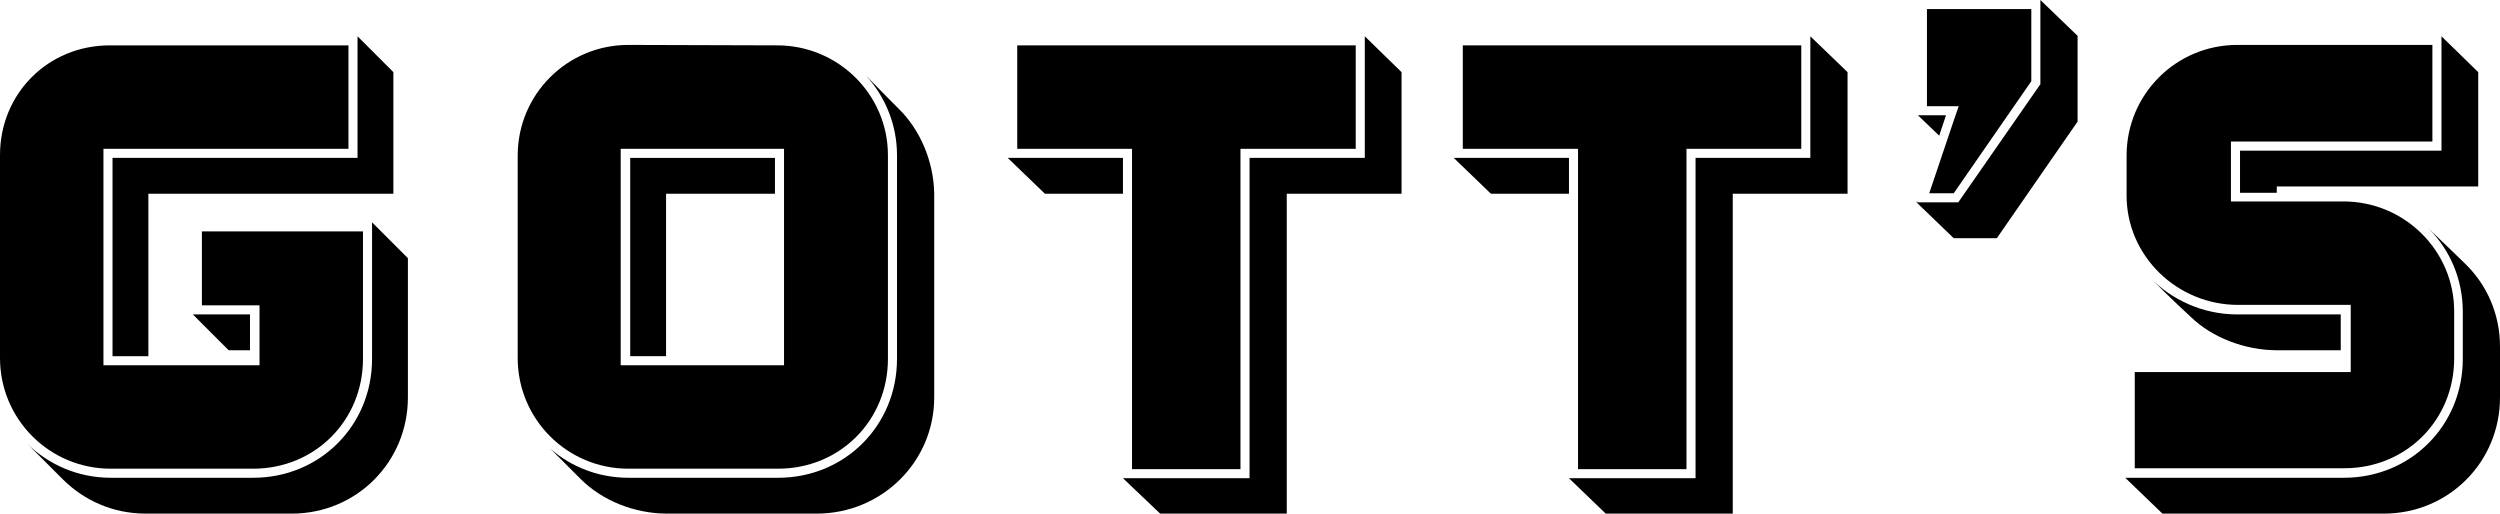
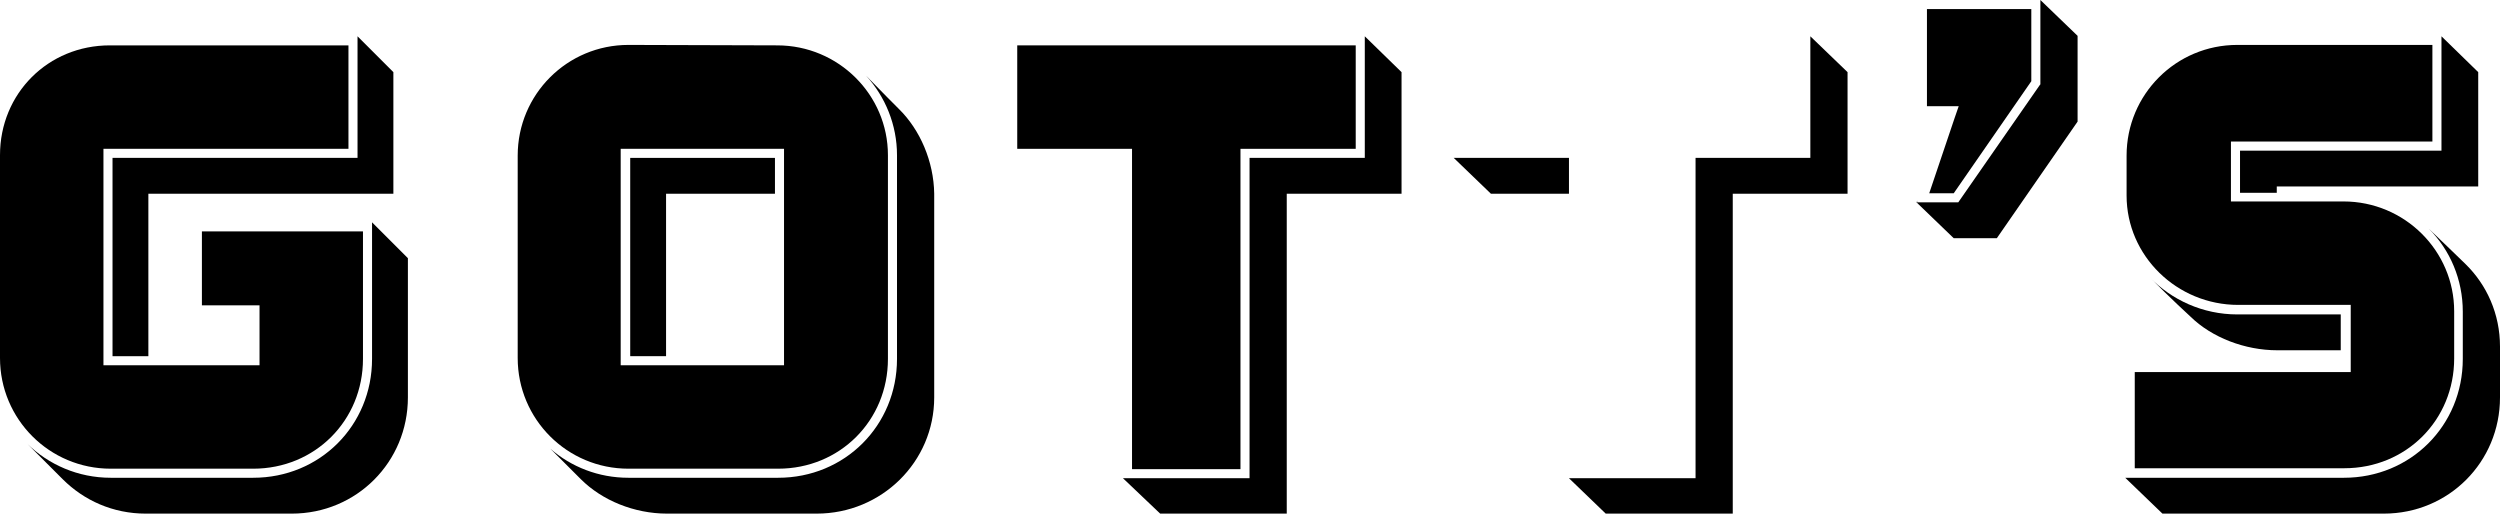
<svg xmlns="http://www.w3.org/2000/svg" version="1.1" id="Layer_1" x="0px" y="0px" viewBox="0 0 551 113.2" style="enable-background:new 0 0 551 113.2;" xml:space="preserve">
  <style type="text/css">
	.st0{display:none;fill:#98CF8E;}
	.st1{display:none;fill:#FFFFFF;}
	.st2{fill:none;}
</style>
  <path class="st0" d="M112.7,34.4c0-14.3,11.5-25.8,25.8-25.8h32.8c14.3,0,25.8,11.4,25.8,25.6v44.9c0,14.3-11.4,25.6-25.6,25.6h-33  c-14.3,0-25.8-11.5-25.8-25.8L112.7,34.4L112.7,34.4z M171.4,79.1V34.2h-33.1v44.9H171.4z" />
  <path class="st1" d="M171.3,8h-32.8c-14.6,0-26.4,11.8-26.4,26.4V79c0,14.6,11.8,26.4,26.4,26.4h33c14.7,0,26.2-11.5,26.2-26.2V34.3  C197.7,19.8,185.8,8,171.3,8L171.3,8z" />
  <g>
    <path d="M76.8,10v22.8h-52h-2v2v43.7v2h2h30.4h2v-2v-9.2v-2h-2H44.5V51H80v28.1c0,13.6-10.6,24.2-24.2,24.2H24.4   C10.9,103.3,0,92.4,0,78.9V34.2C0,20.6,10.6,10,24.2,10L76.8,10" />
    <g>
      <polygon points="86.7,15.9 78.8,8 78.8,34.8 24.8,34.8 24.8,78.5 32.7,78.5 32.7,42.7 86.7,42.7   " />
-       <polygon points="50.4,77.2 55.1,77.2 55.1,69.3 42.5,69.3   " />
      <line class="st2" x1="82" y1="49" x2="82" y2="49" />
      <path d="M82,49v30.1c0,14.7-11.5,26.2-26.2,26.2H24.4c-7.2,0-13.7-2.9-18.4-7.5c1.9,1.9,7.8,7.8,7.8,7.8    c4.7,4.7,11.1,7.6,18.3,7.6h32.2c14.3,0,25.6-11.4,25.6-25.6V56.9L82,49z" />
    </g>
    <path d="M171.3,10c13.5,0,24.4,10.9,24.4,24.2v44.9c0,13.6-10.6,24.2-24.2,24.2h-33c-13.5,0-24.4-10.9-24.4-24.4V34.3   c0-13.5,10.9-24.4,24.4-24.4L171.3,10 M172.8,32.8h-2h-32h-2v2v43.7v2h2h32h2v-2V34.8V32.8L172.8,32.8z" />
    <g>
      <path d="M198.1,24c0,0-4.1-4.1-7.2-7.3c4.2,4.6,6.8,10.8,6.8,17.5v44.9c0,14.7-11.5,26.2-26.2,26.2h-33c-6.6,0-12.6-2.4-17.2-6.4    c2.5,2.5,6.7,6.7,6.7,6.7c4.7,4.7,11.8,7.6,19,7.6h33c14.3,0,25.9-11.4,25.9-25.6V42.7C205.8,35.6,202.8,28.6,198.1,24z" />
      <polygon points="146.8,42.7 170.8,42.7 170.8,34.8 138.9,34.8 138.9,78.5 146.8,78.5   " />
    </g>
    <polyline points="298.8,10 298.8,32.8 275.4,32.8 273.4,32.8 273.4,34.8 273.4,103.4 249.5,103.4 249.5,34.8 249.5,32.8    247.5,32.8 224.2,32.8 224.2,10 298.8,10  " />
    <g>
-       <polygon points="247.5,34.8 222.2,34.8 222.1,34.8 230.3,42.7 247.5,42.7   " />
      <polygon points="300.8,8 300.8,8 300.8,34.8 275.4,34.8 275.4,105.4 247.5,105.4 255.7,113.2 283.6,113.2 283.6,42.7 308.9,42.7     308.9,15.9   " />
    </g>
    <polyline points="447.7,2 447.7,17.9 430.6,42.6 425.2,42.6 430.8,26 431.7,23.4 428.9,23.4 424.7,23.4 424.7,2 447.7,2  " />
    <g>
      <polygon points="449.7,0 449.4,0 449.7,0 449.7,18.6 449.6,18.7 431.6,44.6 422.5,44.6 422.6,44.2 422.4,44.6 430.6,52.5     440.1,52.5 457.9,26.8 457.9,7.9   " />
-       <polygon points="428.9,25.4 422.7,25.4 422.7,25.2 422.7,25.4 427.4,29.9   " />
    </g>
    <path d="M536.1,10v21.2h-42.4h-2v2v9.2v2h2h22.8c13.5,0,24.4,10.9,24.4,24.2V79c0,13.6-10.6,24.2-24.2,24.2h-46.2V82h45.6h2v-2   V69.2v-2h-2h-22.8c-13.5,0-24.6-10.8-24.6-24.1v-8.8c0-13.5,10.9-24.4,24.4-24.4h43" />
    <g>
      <polygon points="538.1,33.2 493.7,33.2 493.7,42.5 501.8,42.5 501.8,41.1 546.2,41.1 546.2,15.9 538.1,8 538.1,8   " />
      <path d="M482.8,69.8c4.7,4.6,12,7.4,19.1,7.4h14v-7.9h-22.8c-7.6,0-14.5-3.2-19.3-8.2C478.2,65.6,482.8,69.8,482.8,69.8z" />
      <path d="M543.4,58.2c0,0-6.8-6.6-8.1-7.8c4.7,4.7,7.5,11.2,7.5,18.3v10.4c0,14.7-11.5,26.2-26.2,26.2h-48.2v-0.1v0.1l8.2,7.9h48.8    c14.3,0,25.6-11.4,25.6-25.6V76.4C551,69.2,548.1,62.8,543.4,58.2z" />
    </g>
-     <polyline points="397,10 397,32.8 373.7,32.8 371.7,32.8 371.7,34.8 371.7,103.4 347.8,103.4 347.8,34.8 347.8,32.8 345.8,32.8    322.4,32.8 322.4,10 397,10  " />
    <g>
      <polygon points="345.8,34.8 320.4,34.8 320.4,34.8 328.6,42.7 345.8,42.7   " />
      <polygon points="399,8 399,8 399,34.8 373.7,34.8 373.7,105.4 345.8,105.4 353.9,113.2 381.9,113.2 381.9,42.7 407.2,42.7     407.2,15.9   " />
    </g>
  </g>
</svg>